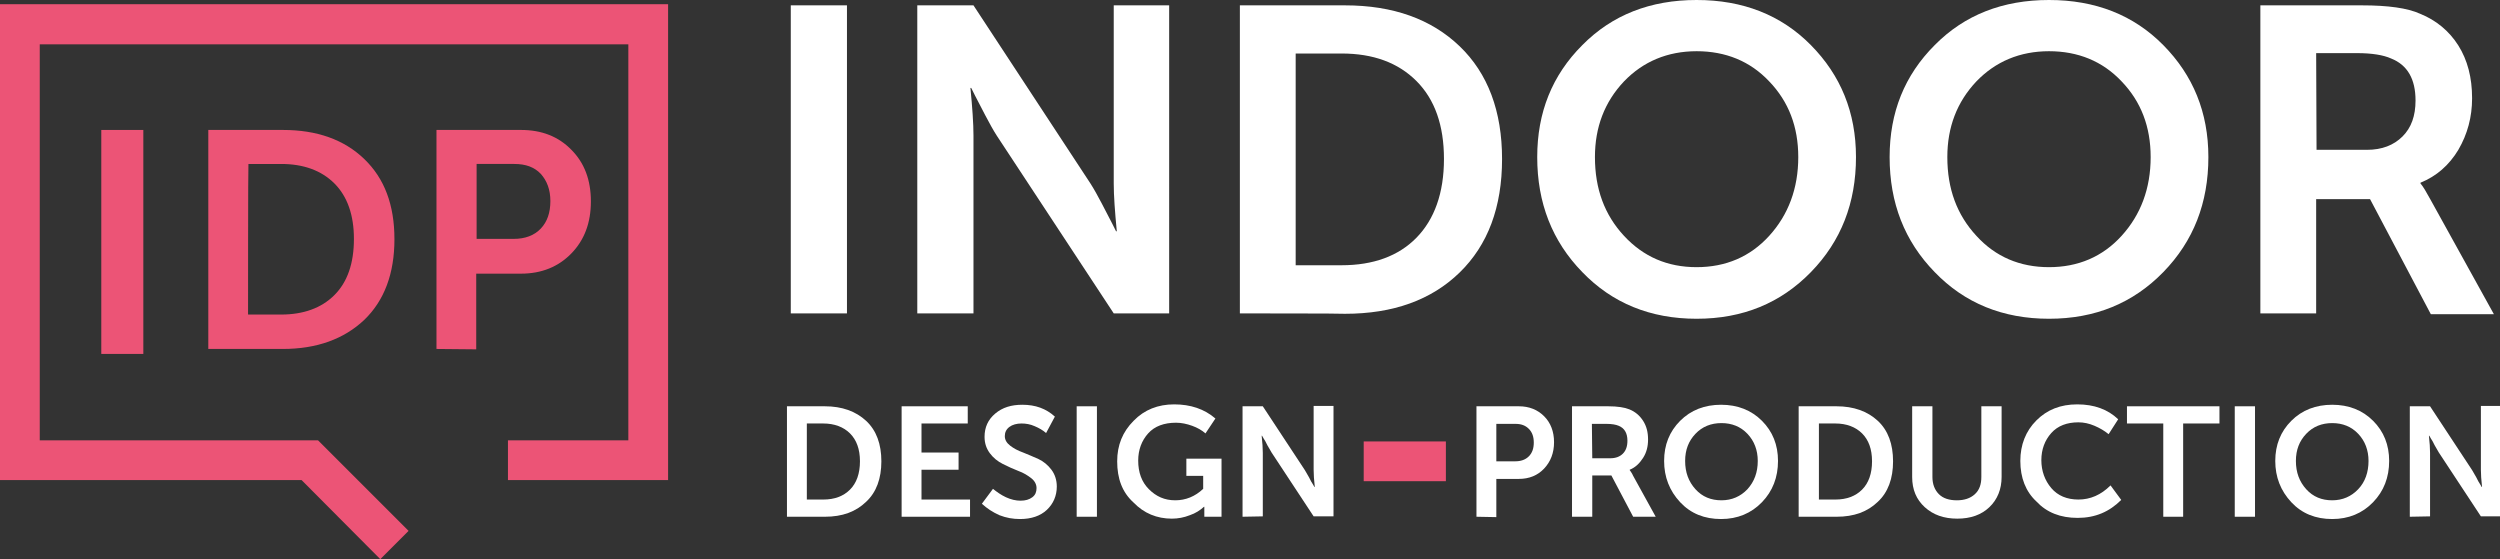
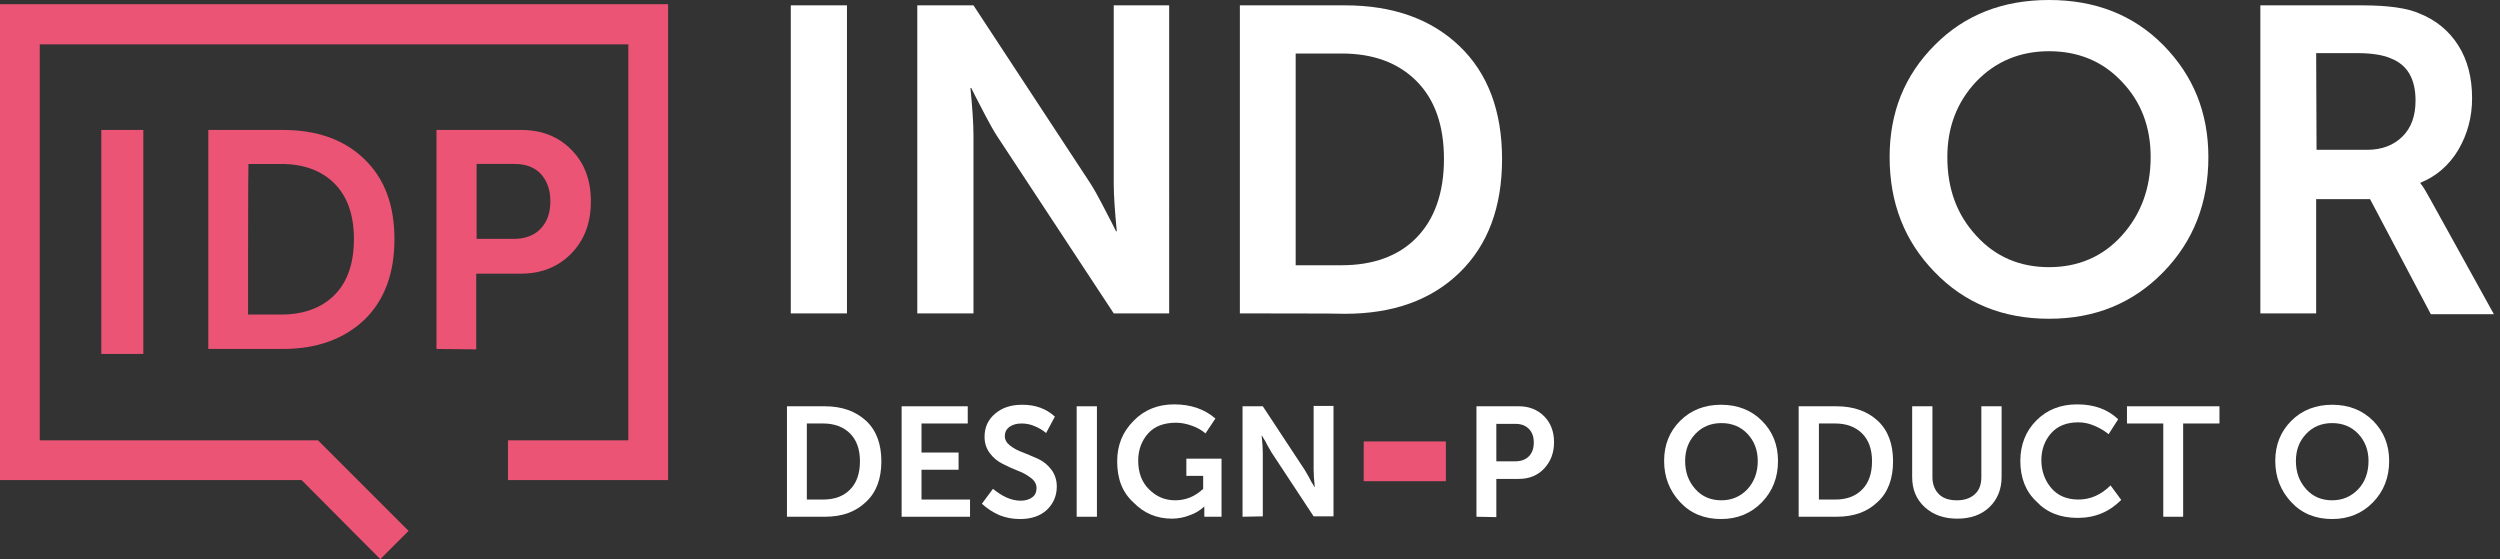
<svg xmlns="http://www.w3.org/2000/svg" id="Слой_1" x="0px" y="0px" viewBox="0 0 654.1 146.3" style="enable-background:new 0 0 654.1 146.3;" xml:space="preserve">
  <rect x="0" y="0" width="654.1" height="146.3" fill="#333333" stroke="none" />
  <style type="text/css"> .st0{fill:#FFFFFF;} .st1{fill:#EC5476;} </style>
  <g>
    <g>
      <path class="st0" d="M205.9,135.2v-28.9h9.9c4.5,0,8.1,1.3,10.8,3.8s4,6.1,4,10.6c0,4.5-1.3,8.1-4,10.6c-2.7,2.6-6.2,3.9-10.8,3.9 L205.9,135.2L205.9,135.2z M211.1,130.7h4.3c3,0,5.3-0.9,7-2.6c1.7-1.7,2.6-4.2,2.6-7.4c0-3.2-0.9-5.6-2.6-7.3s-4.1-2.6-7-2.6 h-4.3V130.7z" />
      <path class="st0" d="M235.9,135.2v-28.9h17.3v4.5h-12.1v7.6h9.7v4.5h-9.7v7.8h12.7v4.5H235.9z" />
      <path class="st0" d="M256.9,131.8l2.9-3.9c1,0.8,2.1,1.6,3.4,2.2c1.3,0.6,2.6,0.9,3.8,0.9c1.3,0,2.3-0.3,3.1-0.9s1.1-1.4,1.1-2.4 c0-1-0.5-1.9-1.4-2.6c-0.9-0.7-2-1.4-3.4-1.9c-1.3-0.5-2.6-1.1-4-1.8s-2.5-1.6-3.4-2.8s-1.4-2.6-1.4-4.3c0-2.5,0.9-4.5,2.8-6.1 c1.9-1.6,4.2-2.3,7.1-2.3c3.4,0,6.2,1,8.5,3.1l-2.3,4.3c-0.8-0.7-1.8-1.3-3-1.8c-1.1-0.5-2.3-0.7-3.4-0.7c-1.3,0-2.4,0.3-3.2,0.9 c-0.8,0.6-1.2,1.4-1.2,2.4c0,1,0.5,1.8,1.4,2.5c0.9,0.7,2,1.3,3.4,1.8c1.3,0.5,2.6,1.1,4,1.7c1.3,0.6,2.5,1.6,3.4,2.8 s1.4,2.7,1.4,4.4c0,2.4-0.9,4.5-2.6,6.1c-1.7,1.6-4.1,2.4-7,2.4c-1.9,0-3.6-0.3-5.4-1C259.7,134,258.2,133,256.9,131.8z" />
      <path class="st0" d="M281.7,135.2v-28.9h5.3v28.9H281.7z" />
      <path class="st0" d="M292.3,120.7c0-4.2,1.4-7.7,4.3-10.6c2.8-2.9,6.4-4.3,10.6-4.3c4.3,0,7.9,1.2,10.8,3.7l-2.6,3.9 c-0.9-0.8-2.1-1.5-3.5-2c-1.4-0.5-2.8-0.8-4.2-0.8c-3.1,0-5.6,0.9-7.3,2.8s-2.6,4.3-2.6,7.1c0,3.1,0.9,5.6,2.8,7.5 c1.9,1.9,4.1,2.9,6.9,2.9c2.7,0,5.2-1,7.3-3v-3.4h-4.4V120h9.2v15.2h-4.5v-1.4l0-1.2h-0.1c-1,0.9-2.2,1.7-3.7,2.2 c-1.5,0.6-3.1,0.9-4.7,0.9c-3.9,0-7.3-1.4-10-4.2C293.6,128.8,292.3,125.2,292.3,120.7z" />
      <path class="st0" d="M325.1,135.2v-28.9h5.3l11,16.7c0.3,0.5,0.7,1.2,1.1,1.9c0.4,0.8,0.7,1.4,1,1.8l0.4,0.7h0.1 c-0.2-1.8-0.3-3.3-0.3-4.5v-16.7h5.2v28.9h-5.2l-11-16.7c-0.3-0.5-0.7-1.2-1.1-1.9c-0.4-0.8-0.7-1.4-1-1.8l-0.4-0.7h-0.1 c0.2,1.8,0.3,3.3,0.3,4.5v16.6L325.1,135.2L325.1,135.2z" />
      <path class="st0" d="M386.3,135.2v-28.9h11.1c2.7,0,4.9,0.9,6.6,2.6c1.7,1.7,2.6,4,2.6,6.8c0,2.8-0.9,5.1-2.6,6.9 c-1.7,1.8-3.9,2.7-6.6,2.7h-5.9v10L386.3,135.2L386.3,135.2z M391.5,120.7h4.9c1.5,0,2.7-0.4,3.6-1.3c0.9-0.9,1.3-2.1,1.3-3.6 c0-1.5-0.4-2.7-1.3-3.6c-0.9-0.9-2-1.3-3.5-1.3h-5L391.5,120.7L391.5,120.7z" />
-       <path class="st0" d="M411.3,135.2v-28.9h9.5c2.4,0,4.3,0.3,5.5,0.8c1.5,0.6,2.7,1.6,3.6,3s1.3,3,1.3,4.9c0,1.8-0.4,3.4-1.3,4.8 s-2,2.5-3.5,3.1v0.1c0.2,0.3,0.6,0.8,0.9,1.5l5.9,10.7h-5.9l-5.7-10.8h-5v10.8L411.3,135.2L411.3,135.2z M416.6,119.9h4.7 c1.4,0,2.5-0.4,3.3-1.2c0.8-0.8,1.2-1.9,1.2-3.4c0-2-0.8-3.3-2.3-3.9c-0.7-0.3-1.8-0.5-3.2-0.5h-3.8L416.6,119.9L416.6,119.9z" />
      <path class="st0" d="M435.4,120.6c0-4.2,1.4-7.7,4.2-10.5s6.4-4.2,10.7-4.2s7.9,1.4,10.7,4.2c2.8,2.8,4.2,6.3,4.2,10.5 c0,4.3-1.4,7.9-4.2,10.8c-2.8,2.9-6.4,4.4-10.7,4.4s-7.9-1.4-10.7-4.4C436.8,128.4,435.4,124.8,435.4,120.6z M440.9,120.6 c0,3,0.9,5.4,2.7,7.4c1.8,2,4.1,2.9,6.8,2.9c2.7,0,5-1,6.8-2.9c1.8-2,2.7-4.4,2.7-7.4c0-2.8-0.9-5.2-2.7-7.1 c-1.8-1.9-4.1-2.8-6.8-2.8c-2.7,0-5,0.9-6.8,2.8C441.8,115.4,440.9,117.7,440.9,120.6z" />
      <path class="st0" d="M470.6,135.2v-28.9h9.9c4.5,0,8.1,1.3,10.8,3.8s4,6.1,4,10.6c0,4.5-1.3,8.1-4,10.6c-2.7,2.6-6.2,3.9-10.8,3.9 L470.6,135.2L470.6,135.2z M475.9,130.7h4.3c3,0,5.3-0.9,7-2.6c1.7-1.7,2.6-4.2,2.6-7.4c0-3.2-0.9-5.6-2.6-7.3 c-1.7-1.7-4.1-2.6-7-2.6h-4.3L475.9,130.7L475.9,130.7z" />
      <path class="st0" d="M500.3,124.8v-18.5h5.3v18.5c0,1.9,0.6,3.4,1.7,4.5c1.1,1.1,2.7,1.6,4.7,1.6c1.9,0,3.5-0.5,4.7-1.6 s1.7-2.6,1.7-4.5v-18.5h5.3v18.5c0,3.2-1.1,5.9-3.2,7.9s-4.9,3-8.4,3c-3.5,0-6.3-1-8.5-3C501.4,130.7,500.3,128.1,500.3,124.8z" />
      <path class="st0" d="M528.6,120.6c0-4.2,1.4-7.8,4.2-10.6c2.8-2.8,6.3-4.2,10.7-4.2c4.4,0,8,1.3,10.7,3.9l-2.5,3.9 c-1.1-0.9-2.3-1.6-3.7-2.2c-1.4-0.6-2.8-0.9-4.2-0.9c-3,0-5.4,0.9-7.1,2.8s-2.6,4.3-2.6,7.1c0,2.8,0.9,5.3,2.6,7.3 c1.7,2,4.1,3,7.1,3c3.1,0,5.9-1.2,8.4-3.7l2.8,3.8c-3.1,3.1-6.8,4.7-11.4,4.7c-4.5,0-8.1-1.4-10.8-4.3 C530,128.6,528.6,125,528.6,120.6z" />
      <path class="st0" d="M566,135.2v-24.4h-9.5v-4.5h24.2v4.5h-9.5v24.4H566z" />
-       <path class="st0" d="M584.7,135.2v-28.9h5.3v28.9H584.7z" />
      <path class="st0" d="M595.3,120.6c0-4.2,1.4-7.7,4.2-10.5s6.4-4.2,10.7-4.2s7.9,1.4,10.7,4.2c2.8,2.8,4.2,6.3,4.2,10.5 c0,4.3-1.4,7.9-4.2,10.8c-2.8,2.9-6.4,4.4-10.7,4.4s-7.9-1.4-10.7-4.4C596.7,128.4,595.3,124.8,595.3,120.6z M600.7,120.6 c0,3,0.9,5.4,2.7,7.4c1.8,2,4.1,2.9,6.8,2.9s5-1,6.8-2.9s2.7-4.4,2.7-7.4c0-2.8-0.9-5.2-2.7-7.1c-1.8-1.9-4.1-2.8-6.8-2.8 s-5,0.9-6.8,2.8C601.6,115.4,600.7,117.7,600.7,120.6z" />
-       <path class="st0" d="M630.5,135.2v-28.9h5.3l11,16.7c0.3,0.5,0.7,1.2,1.1,1.9c0.4,0.8,0.7,1.4,1,1.8l0.4,0.7h0.1 c-0.2-1.8-0.3-3.3-0.3-4.5v-16.7h5.2v28.9h-5.2l-11-16.7c-0.3-0.5-0.7-1.2-1.1-1.9c-0.4-0.8-0.7-1.4-1-1.8l-0.4-0.7h-0.1 c0.2,1.8,0.3,3.3,0.3,4.5v16.6L630.5,135.2L630.5,135.2z" />
    </g>
    <g>
      <path class="st0" d="M206.9,82V1.4h14.7V82C221.6,82,206.9,82,206.9,82z" />
      <path class="st0" d="M240,82V1.4h14.7l30.6,46.6c0.9,1.4,1.9,3.2,3,5.3c1.1,2.1,2,3.8,2.7,5.2l1,2h0.2c-0.5-5.2-0.8-9.3-0.8-12.5 V1.4h14.5V82h-14.5l-30.6-46.5c-0.9-1.4-1.9-3.2-3-5.3s-2-3.8-2.7-5.2l-1-2h-0.2c0.5,5.1,0.8,9.3,0.8,12.5V82L240,82L240,82z" />
      <path class="st0" d="M324.4,82V1.4h27.5c12.6,0,22.6,3.6,30,10.7c7.4,7.1,11.1,17,11.1,29.5c0,12.6-3.7,22.5-11.1,29.7 c-7.4,7.2-17.4,10.8-30,10.8C351.9,82,324.4,82,324.4,82z M339,69.4h12c8.3,0,14.9-2.4,19.6-7.2s7.2-11.7,7.2-20.6 c0-8.8-2.4-15.6-7.2-20.4c-4.8-4.8-11.3-7.2-19.6-7.2h-12V69.4z" />
-       <path class="st0" d="M402.2,41.1c0-11.7,3.9-21.4,11.8-29.3C421.8,3.9,431.8,0,443.9,0s22.1,3.9,29.9,11.8 c7.8,7.9,11.8,17.6,11.8,29.3c0,12-3.9,22-11.8,30.1S456,83.4,443.9,83.4s-22.1-4.1-29.9-12.2C406.1,63.1,402.2,53.1,402.2,41.1z M417.3,41.1c0,8.3,2.5,15.1,7.6,20.6s11.4,8.2,19,8.2s14-2.7,19-8.2c5-5.5,7.6-12.4,7.6-20.6c0-7.9-2.5-14.5-7.6-19.8 c-5-5.3-11.4-7.9-19-7.9s-14,2.7-19,7.9C419.8,26.7,417.3,33.3,417.3,41.1z" />
      <path class="st0" d="M494.4,41.1c0-11.7,3.9-21.4,11.8-29.3C514,3.9,524,0,536.1,0c12.1,0,22.1,3.9,29.9,11.8 c7.8,7.9,11.8,17.6,11.8,29.3c0,12-3.9,22-11.8,30.1s-17.8,12.2-29.9,12.2c-12.1,0-22.1-4.1-29.9-12.2 C498.3,63.1,494.4,53.1,494.4,41.1z M509.5,41.1c0,8.3,2.5,15.1,7.6,20.6c5,5.5,11.4,8.2,19,8.2s14-2.7,19-8.2 c5-5.5,7.6-12.4,7.6-20.6c0-7.9-2.5-14.5-7.6-19.8c-5-5.3-11.4-7.9-19-7.9s-14,2.7-19,7.9C512,26.7,509.5,33.3,509.5,41.1z" />
      <path class="st0" d="M591.4,82V1.4H618c6.8,0,11.9,0.7,15.2,2.2c4.2,1.7,7.6,4.5,10,8.3s3.6,8.4,3.6,13.8c0,4.9-1.2,9.4-3.6,13.5 c-2.4,4-5.7,6.9-9.9,8.6v0.2c0.7,0.8,1.5,2.2,2.6,4.2l16.6,30h-16.5l-15.9-30.1h-14.1V82H591.4z M606.1,39.2h13.2 c3.9,0,7-1.2,9.3-3.5c2.3-2.3,3.4-5.4,3.4-9.4c0-5.6-2.1-9.3-6.4-11c-2-0.9-5-1.4-8.9-1.4h-10.7L606.1,39.2L606.1,39.2z" />
    </g>
    <g>
      <polygon class="st1" points="99.5,146.3 78.9,125.6 0,125.6 0,1.1 174.8,1.1 174.8,125.6 132.9,125.6 132.9,115.2 164.4,115.2 164.4,11.6 10.4,11.6 10.4,115.2 83.2,115.2 106.9,138.9 " />
    </g>
    <g>
      <path class="st1" d="M26.5,92.6V34h11v58.6H26.5z" />
    </g>
    <g>
      <path class="st1" d="M54.5,91.3V34H74c8.9,0,16,2.5,21.3,7.6s7.9,12,7.9,21c0,8.9-2.6,16-7.9,21.1C90,88.7,82.9,91.3,74,91.3 L54.5,91.3L54.5,91.3z M64.9,82.3h8.6c5.9,0,10.6-1.7,14-5.1s5.1-8.3,5.1-14.7c0-6.2-1.7-11.1-5.1-14.5s-8.1-5.1-13.9-5.1h-8.6 C64.9,42.9,64.9,82.3,64.9,82.3z" />
    </g>
    <g>
      <path class="st1" d="M114.2,91.3V34h22.1c5.4,0,9.8,1.7,13.2,5.2c3.4,3.4,5.1,7.9,5.1,13.5s-1.7,10.1-5.1,13.6 c-3.4,3.5-7.8,5.3-13.2,5.3h-11.7v19.8L114.2,91.3L114.2,91.3z M124.6,62.5h9.8c3,0,5.4-0.9,7.1-2.7c1.7-1.8,2.5-4.2,2.5-7.2 c0-3-0.9-5.3-2.5-7.1c-1.7-1.8-4-2.6-6.9-2.6h-9.9V62.5z" />
    </g>
    <g>
      <rect x="356.8" y="115.5" class="st1" width="21.5" height="10.4" />
    </g>
  </g>
</svg>